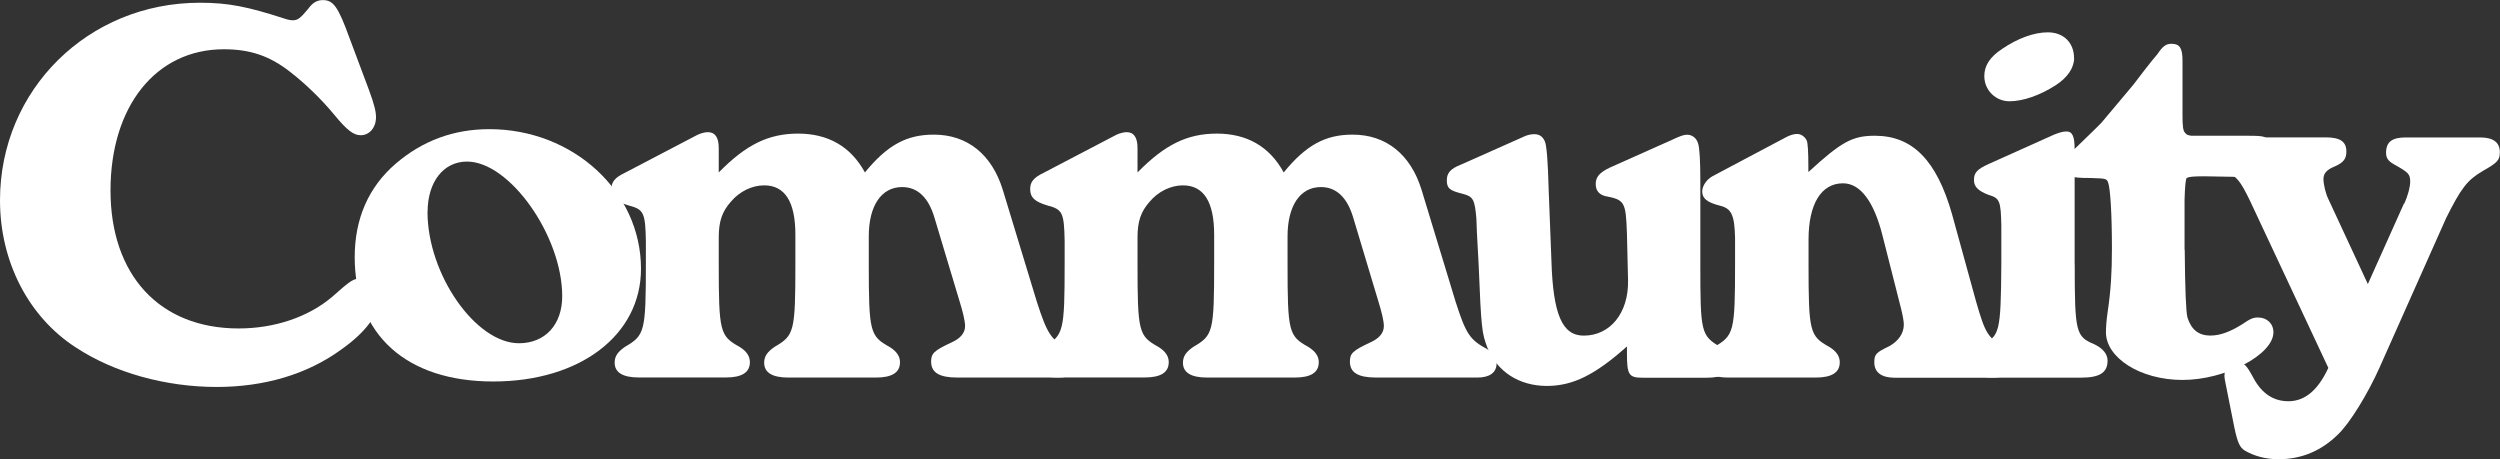
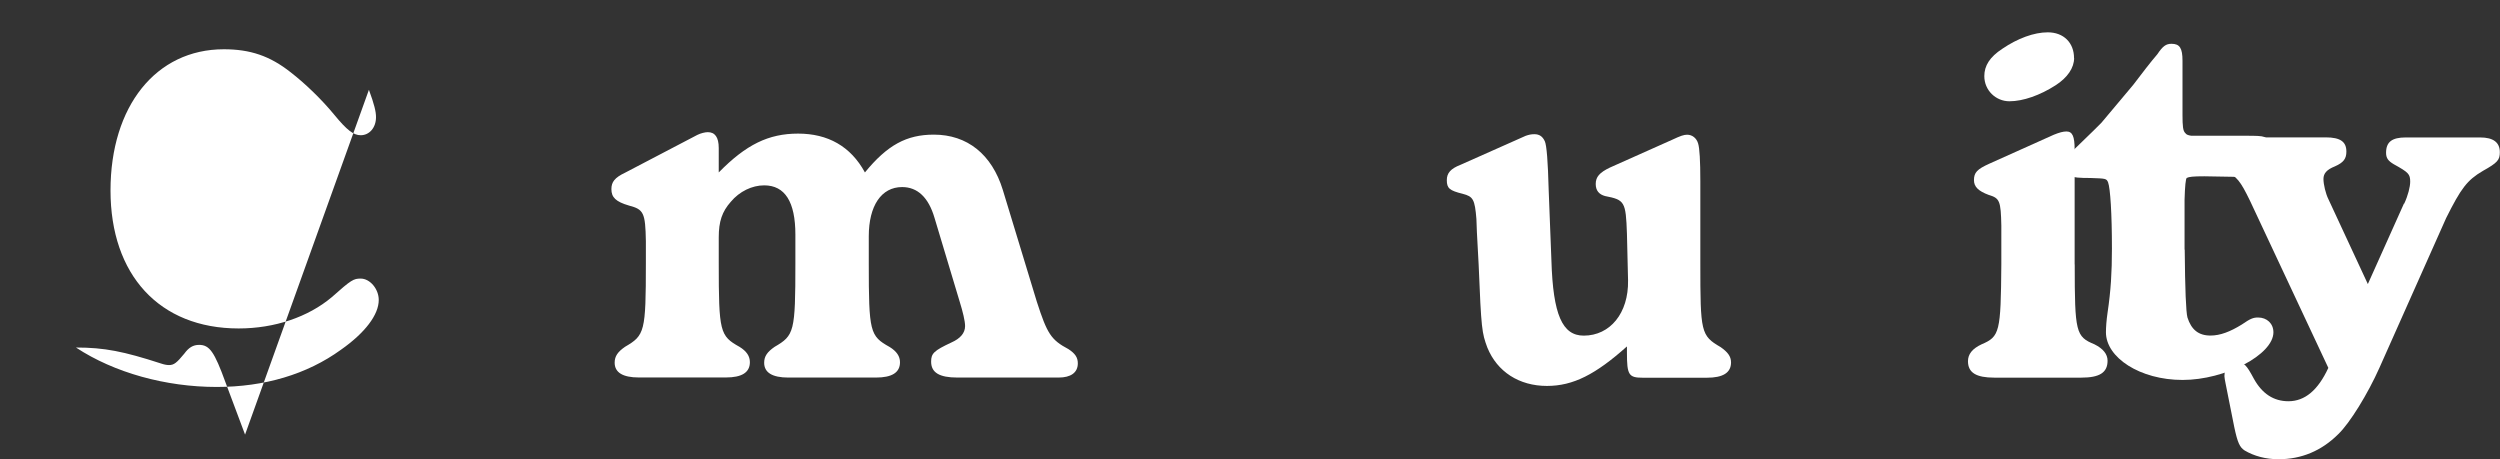
<svg xmlns="http://www.w3.org/2000/svg" id="b" data-name="レイヤー 2" viewBox="0 0 292.28 53.69">
  <rect x="0" y="0" width="292.28" height="53.69" fill="#333333" stroke="none" />
  <g id="c" data-name="レイヤー 1">
    <g>
-       <path d="M43.13,10.5c.64,1.73.83,2.56.83,3.2,0,1.22-.77,2.11-1.79,2.11-.83,0-1.6-.58-3.07-2.37s-3.39-3.65-5.12-4.99c-2.43-1.92-4.74-2.69-7.81-2.69-7.94,0-13.25,6.66-13.25,16.51s5.7,16.13,14.98,16.13c4.22,0,8.13-1.34,10.88-3.65,2.3-2.05,2.56-2.18,3.39-2.18,1.09,0,2.11,1.22,2.11,2.5,0,1.73-1.6,3.84-4.42,5.82-3.97,2.88-8.96,4.35-14.53,4.35-5.95,0-11.97-1.66-16.45-4.61C3.33,37.05,0,30.59,0,23.42,0,10.5,10.3.32,23.36.32c3.33,0,5.57.45,9.92,1.86.38.13.7.19.96.19.58,0,.9-.26,1.79-1.34.51-.7,1.02-1.02,1.73-1.02,1.22,0,1.79.83,3.07,4.35l2.3,6.14Z" style="fill: #fff;" />
-       <path d="M74.94,31.42c0,7.74-7.1,13.18-17.28,13.18s-16.19-5.5-16.19-14.53c0-4.48,1.6-8.19,4.8-10.94,3.14-2.69,6.78-4.03,10.94-4.03,9.79,0,17.73,7.29,17.73,16.32ZM49.98,24.77c0,7.3,5.63,15.36,10.69,15.36,3.07,0,5.06-2.18,5.06-5.5,0-7.04-6.14-15.74-11.13-15.74-2.75,0-4.61,2.37-4.61,5.89Z" style="fill: #fff;" />
+       <path d="M43.13,10.5c.64,1.73.83,2.56.83,3.2,0,1.22-.77,2.11-1.79,2.11-.83,0-1.6-.58-3.07-2.37s-3.39-3.65-5.12-4.99c-2.43-1.92-4.74-2.69-7.81-2.69-7.94,0-13.25,6.66-13.25,16.51s5.7,16.13,14.98,16.13c4.22,0,8.13-1.34,10.88-3.65,2.3-2.05,2.56-2.18,3.39-2.18,1.09,0,2.11,1.22,2.11,2.5,0,1.73-1.6,3.84-4.42,5.82-3.97,2.88-8.96,4.35-14.53,4.35-5.95,0-11.97-1.66-16.45-4.61c3.33,0,5.57.45,9.92,1.86.38.13.7.19.96.19.58,0,.9-.26,1.79-1.34.51-.7,1.02-1.02,1.73-1.02,1.22,0,1.79.83,3.07,4.35l2.3,6.14Z" style="fill: #fff;" />
      <path d="M84.03,20.16c3.2-3.26,5.82-4.54,9.28-4.54s6.14,1.47,7.81,4.54c2.62-3.2,4.86-4.42,8.06-4.42,3.9,0,6.78,2.3,8.06,6.46l3.97,13.05c1.22,3.78,1.66,4.48,3.71,5.57.77.51,1.09.96,1.09,1.66,0,1.09-.83,1.66-2.24,1.66h-11.84c-2.11,0-3.07-.58-3.07-1.86,0-.96.32-1.28,2.37-2.24,1.02-.45,1.6-1.09,1.6-1.92,0-.58-.26-1.66-.64-2.88l-2.94-9.79c-.7-2.37-1.98-3.58-3.78-3.58-2.43,0-3.9,2.18-3.9,5.76v3.14c0,8.06.13,8.51,2.43,9.79.83.51,1.22,1.09,1.22,1.79,0,1.22-.96,1.79-2.82,1.79h-10.24c-1.86,0-2.82-.58-2.82-1.73,0-.77.38-1.28,1.22-1.86,2.3-1.34,2.43-1.73,2.43-9.79v-3.33c0-3.84-1.22-5.76-3.65-5.76-1.41,0-2.88.7-3.9,1.92-1.02,1.15-1.41,2.3-1.41,4.16v3.01c0,8.06.13,8.51,2.43,9.79.83.51,1.21,1.09,1.21,1.79,0,1.22-.96,1.79-2.81,1.79h-10.18c-1.86,0-2.82-.58-2.82-1.73,0-.77.38-1.28,1.22-1.86,2.3-1.34,2.43-1.73,2.43-9.79v-2.56c-.06-3.33-.26-3.71-1.98-4.16-1.54-.45-2.05-.96-2.05-1.92,0-.83.38-1.34,1.6-1.92l8.45-4.42c.38-.19.9-.32,1.22-.32.83,0,1.28.58,1.28,1.86v2.82Z" style="fill: #fff;" />
-       <path d="M132.99,20.16c3.2-3.26,5.82-4.54,9.28-4.54s6.14,1.47,7.81,4.54c2.62-3.2,4.86-4.42,8.06-4.42,3.9,0,6.78,2.3,8.06,6.46l3.97,13.05c1.21,3.78,1.66,4.48,3.71,5.57.77.51,1.09.96,1.09,1.66,0,1.09-.83,1.66-2.24,1.66h-11.84c-2.11,0-3.07-.58-3.07-1.86,0-.96.32-1.28,2.37-2.24,1.02-.45,1.6-1.09,1.6-1.92,0-.58-.26-1.66-.64-2.88l-2.94-9.79c-.7-2.37-1.98-3.58-3.78-3.58-2.43,0-3.9,2.18-3.9,5.76v3.14c0,8.06.13,8.51,2.43,9.79.83.51,1.22,1.09,1.22,1.79,0,1.22-.96,1.79-2.82,1.79h-10.24c-1.86,0-2.82-.58-2.82-1.73,0-.77.38-1.28,1.22-1.86,2.3-1.34,2.43-1.73,2.43-9.79v-3.33c0-3.84-1.22-5.76-3.65-5.76-1.41,0-2.88.7-3.9,1.92-1.02,1.15-1.41,2.3-1.41,4.16v3.01c0,8.06.13,8.51,2.43,9.79.83.51,1.22,1.09,1.22,1.79,0,1.22-.96,1.79-2.82,1.79h-10.18c-1.86,0-2.82-.58-2.82-1.73,0-.77.38-1.28,1.22-1.86,2.3-1.34,2.43-1.73,2.43-9.79v-2.56c-.06-3.33-.26-3.71-1.98-4.16-1.54-.45-2.05-.96-2.05-1.92,0-.83.38-1.34,1.6-1.92l8.45-4.42c.38-.19.9-.32,1.22-.32.83,0,1.28.58,1.28,1.86v2.82Z" style="fill: #fff;" />
      <path d="M190.2,40.51c-3.65,3.26-6.27,4.61-9.34,4.61-3.26,0-5.82-1.66-6.97-4.48-.64-1.73-.71-2.11-1.02-9.73-.19-3.2-.26-4.99-.26-5.31-.19-2.3-.38-2.62-1.6-2.94-1.54-.38-1.86-.64-1.86-1.6,0-.83.45-1.34,1.6-1.79l7.62-3.39c.38-.13.64-.19,1.02-.19.58,0,.96.26,1.22.83q.32.7.45,5.7l.32,8.25c.19,6.34,1.28,8.77,3.78,8.77,3.07,0,5.25-2.62,5.18-6.46l-.13-5.44c-.13-3.78-.26-3.97-2.56-4.42-.7-.19-1.09-.64-1.09-1.41,0-.83.45-1.34,1.66-1.92l7.3-3.26c.96-.45,1.34-.58,1.73-.58.58,0,1.09.38,1.28,1.02q.26.83.26,4.42v9.6c0,8.06.06,8.45,2.37,9.79.83.58,1.22,1.09,1.22,1.79,0,1.22-.96,1.79-2.82,1.79h-7.49c-1.66,0-1.86-.32-1.86-2.94v-.7Z" style="fill: #fff;" />
-       <path d="M211.45,20.09c3.84-3.52,5.12-4.22,7.74-4.22,4.42,0,7.23,2.88,9.02,9.15l2.82,10.24c1.09,3.78,1.34,4.16,3.46,5.5.7.51.96.9.96,1.54,0,1.22-.9,1.86-2.62,1.86h-11.33c-1.54,0-2.37-.64-2.37-1.79,0-.96.19-1.15,1.79-1.92,1.02-.58,1.66-1.47,1.66-2.5,0-.38-.13-1.09-.32-1.86l-2.18-8.58c-1.02-4.03-2.62-6.08-4.61-6.08-2.56,0-4.03,2.43-4.03,6.59v2.75c0,8.06.13,8.51,2.43,9.79.83.51,1.22,1.09,1.22,1.79,0,1.22-.96,1.79-2.82,1.79h-10.24c-1.86,0-2.82-.58-2.82-1.73,0-.77.38-1.28,1.21-1.86,2.3-1.34,2.43-1.73,2.43-9.79v-2.94c-.06-2.75-.45-3.46-1.79-3.78-1.47-.38-2.05-.83-2.05-1.66,0-.64.51-1.41,1.22-1.79l8.7-4.61c.38-.19.83-.32,1.15-.32.45,0,.9.26,1.15.77q.19.45.19,3.07v.58Z" style="fill: #fff;" />
      <path d="M242.56,30.91c0,7.94.13,8.45,2.3,9.34,1.02.51,1.54,1.15,1.54,1.92,0,1.41-.96,1.98-3.07,1.98h-10.18c-2.11,0-3.07-.58-3.07-1.92,0-.83.51-1.47,1.6-1.98,2.11-.9,2.24-1.41,2.3-9.34v-4.54c-.06-2.88-.19-3.2-1.47-3.58-1.22-.45-1.73-.96-1.73-1.73,0-.9.38-1.28,1.79-1.92l7.55-3.39c.64-.26,1.09-.38,1.47-.38.71,0,.96.58.96,2.11v13.44ZM242.49,6.78c0,1.15-.77,2.3-2.18,3.2-1.79,1.15-3.78,1.86-5.38,1.86s-2.94-1.28-2.94-2.94c0-1.22.64-2.24,2.11-3.2,1.79-1.22,3.71-1.92,5.31-1.92,1.86,0,3.07,1.22,3.07,3.01Z" style="fill: #fff;" />
      <path d="M255.42,29.18q.06,6.98.32,7.94c.45,1.41,1.28,2.11,2.69,2.11,1.15,0,2.3-.45,3.65-1.28,1.02-.7,1.34-.83,1.92-.83,1.02,0,1.79.7,1.79,1.73,0,2.62-5.63,5.57-10.62,5.57s-8.96-2.62-8.96-5.57c0-.58.06-1.41.19-2.3.38-2.56.51-4.67.51-7.49,0-4.1-.19-7.04-.45-7.74-.19-.45-.26-.45-2.05-.51-2.56,0-2.88-.19-2.88-1.41,0-.77.32-1.34,1.22-2.18,1.73-1.66,2.69-2.62,2.94-2.88l3.71-4.42c1.02-1.34,2.05-2.69,2.82-3.58.64-.96,1.02-1.22,1.66-1.22.96,0,1.28.51,1.28,1.98v6.34c0,1.34.06,1.86.32,2.11.13.19.32.26.7.32h6.4c2.37,0,2.5.06,2.5.96,0,.58-.19,1.6-.58,2.62-.32,1.09-.51,1.22-1.28,1.22h-2.05q-3.26-.06-3.46-.06c-1.34,0-1.79.06-2.05.19q-.19.13-.26,2.56v5.82Z" style="fill: #fff;" />
      <path d="M281.08,23.81c.45-.96.7-1.98.7-2.56,0-.9-.19-1.09-1.92-2.05-.64-.38-.9-.7-.9-1.34,0-1.28.71-1.79,2.3-1.79h8.7c1.54,0,2.3.58,2.3,1.73,0,.9-.26,1.22-1.98,2.18-1.86,1.09-2.56,2.05-4.29,5.5l-7.81,17.53c-1.34,3.01-3.46,6.46-4.8,7.74-1.98,1.98-4.35,2.94-6.98,2.94-1.54,0-2.88-.38-3.97-1.02-.58-.38-.83-.9-1.22-2.75l-1.02-5.12c-.06-.32-.13-.64-.13-.83,0-.96.58-1.6,1.47-1.6.83,0,1.09.26,1.98,1.92.96,1.73,2.3,2.62,4.03,2.62,1.92,0,3.46-1.28,4.67-3.9l-9.15-19.52c-1.15-2.37-1.54-2.82-2.82-3.46-1.73-.83-1.98-1.09-1.98-2.11,0-1.22.77-1.86,2.24-1.86h11.39c1.73,0,2.43.51,2.43,1.66,0,.83-.32,1.28-1.34,1.73-.96.38-1.34.83-1.34,1.47s.26,1.73.58,2.37l4.61,9.92,4.22-9.41Z" style="fill: #fff;" />
    </g>
  </g>
</svg>